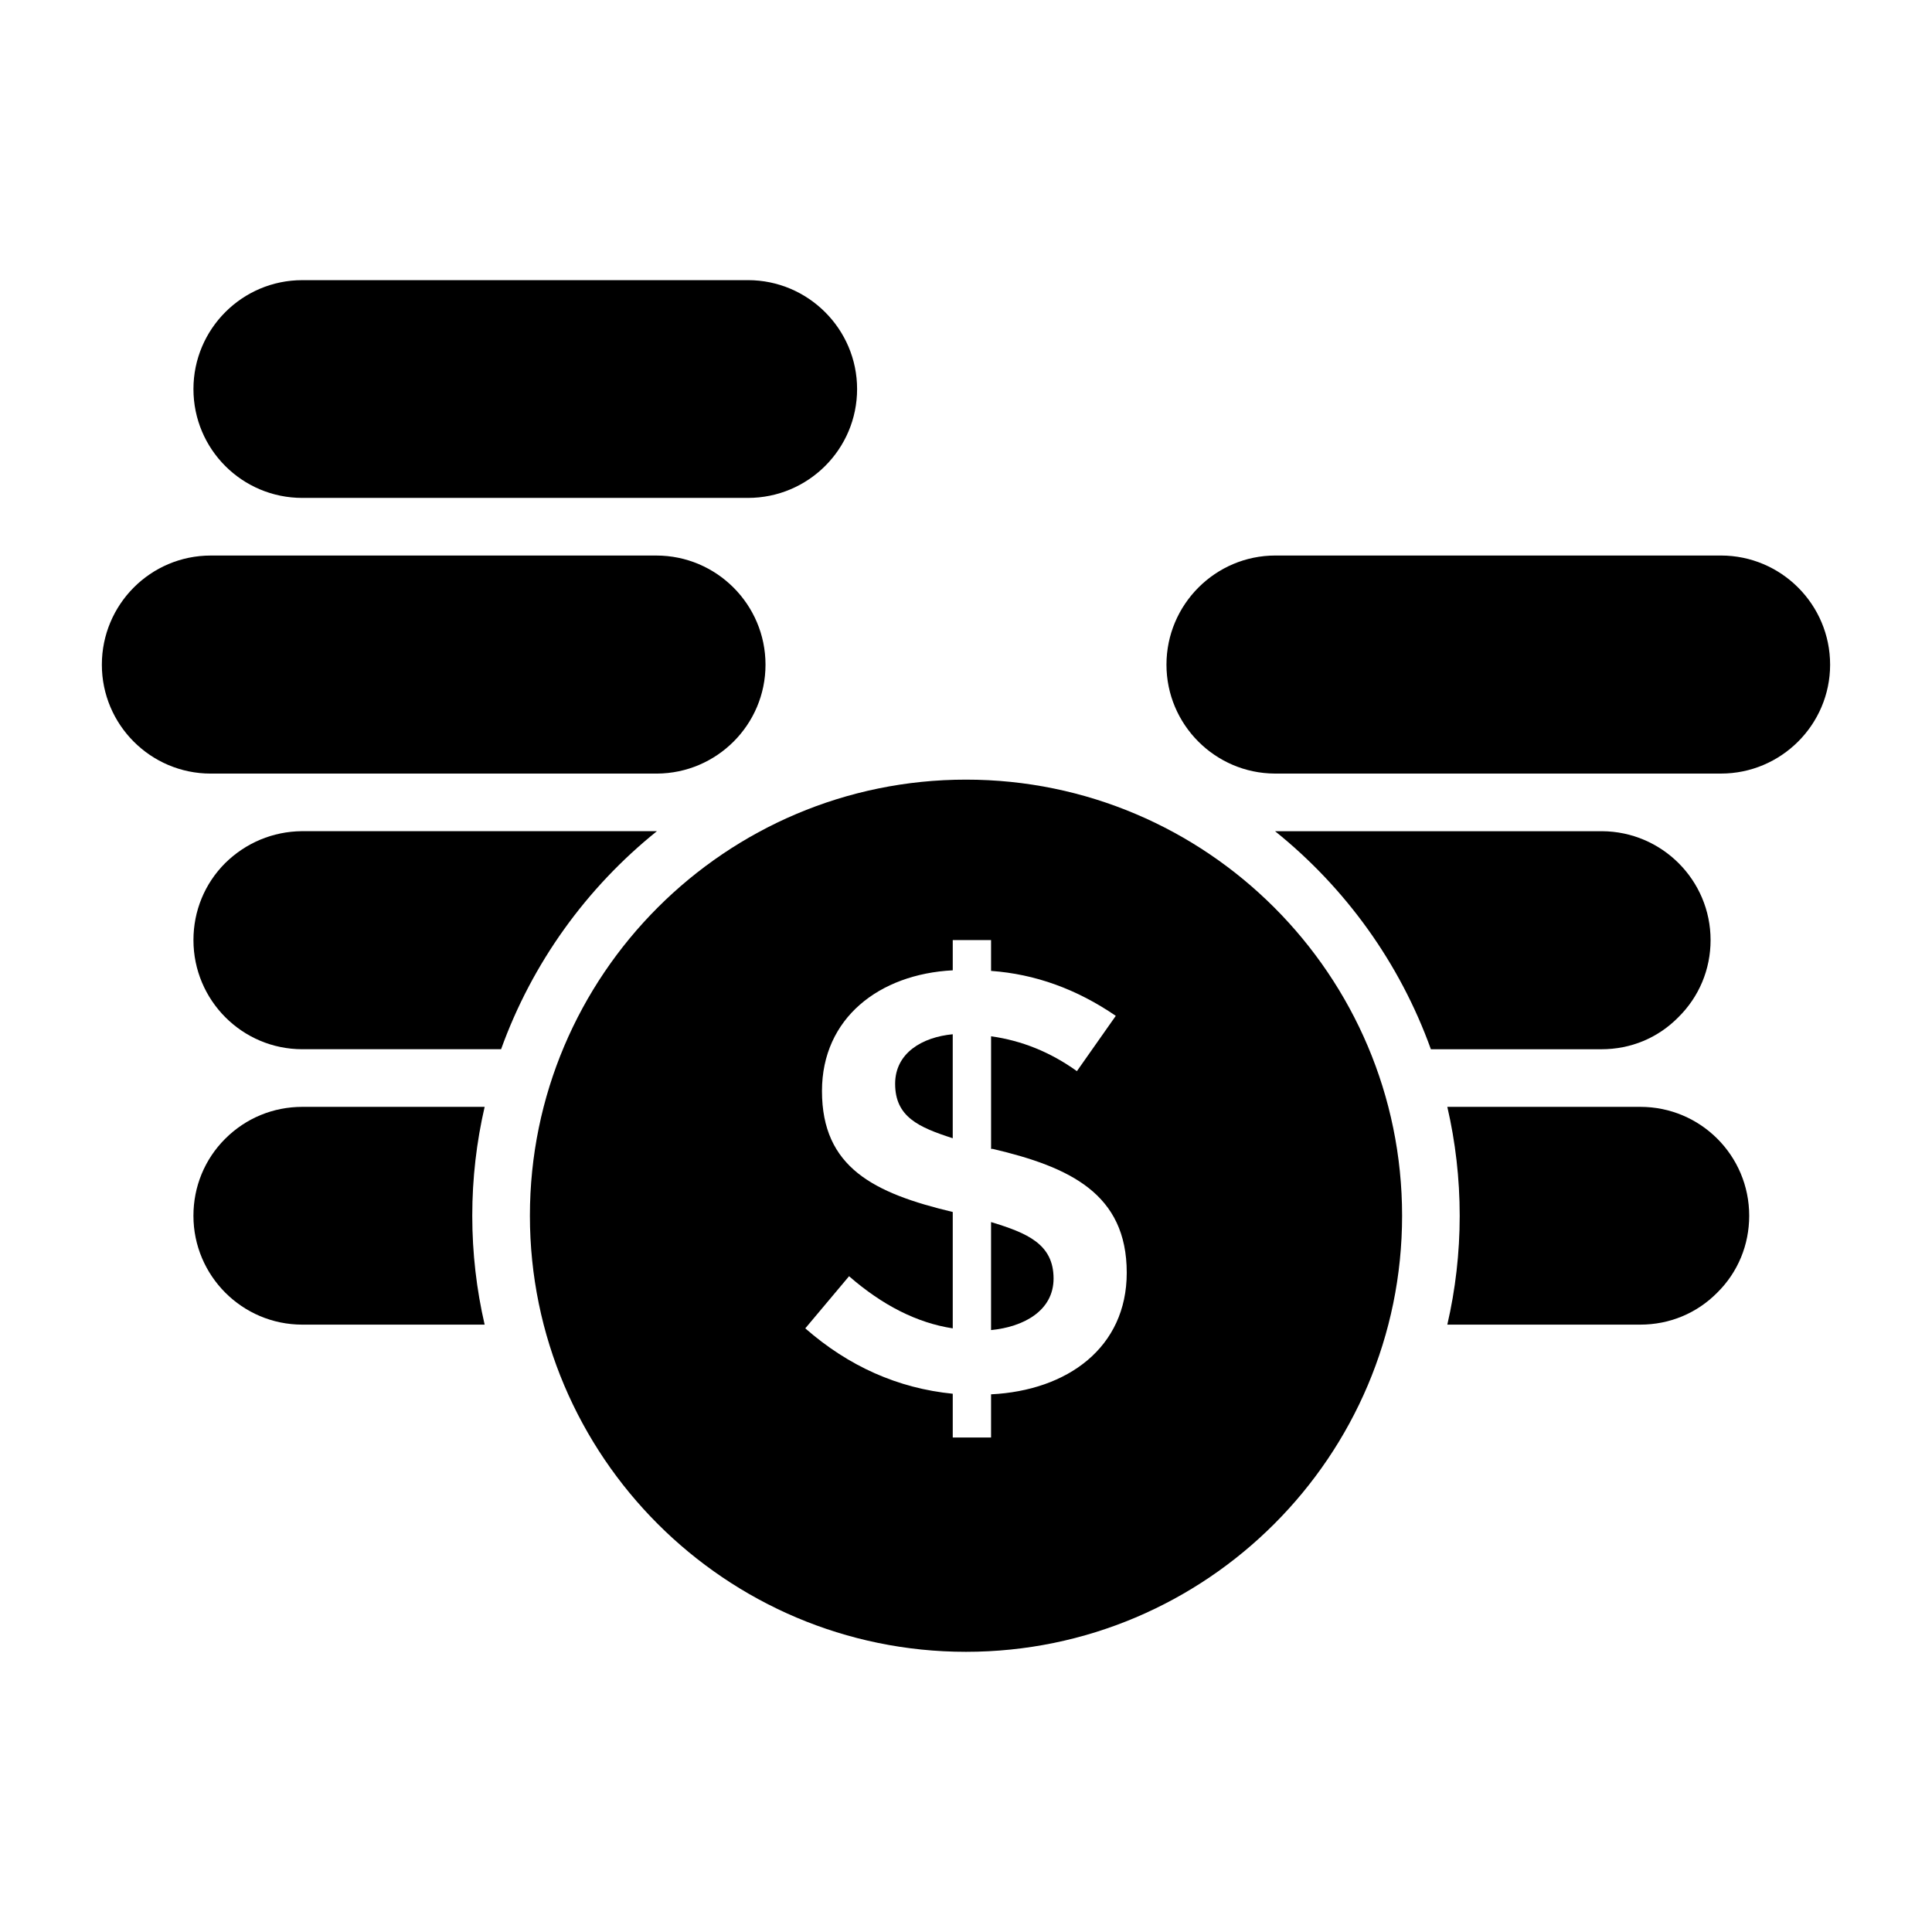
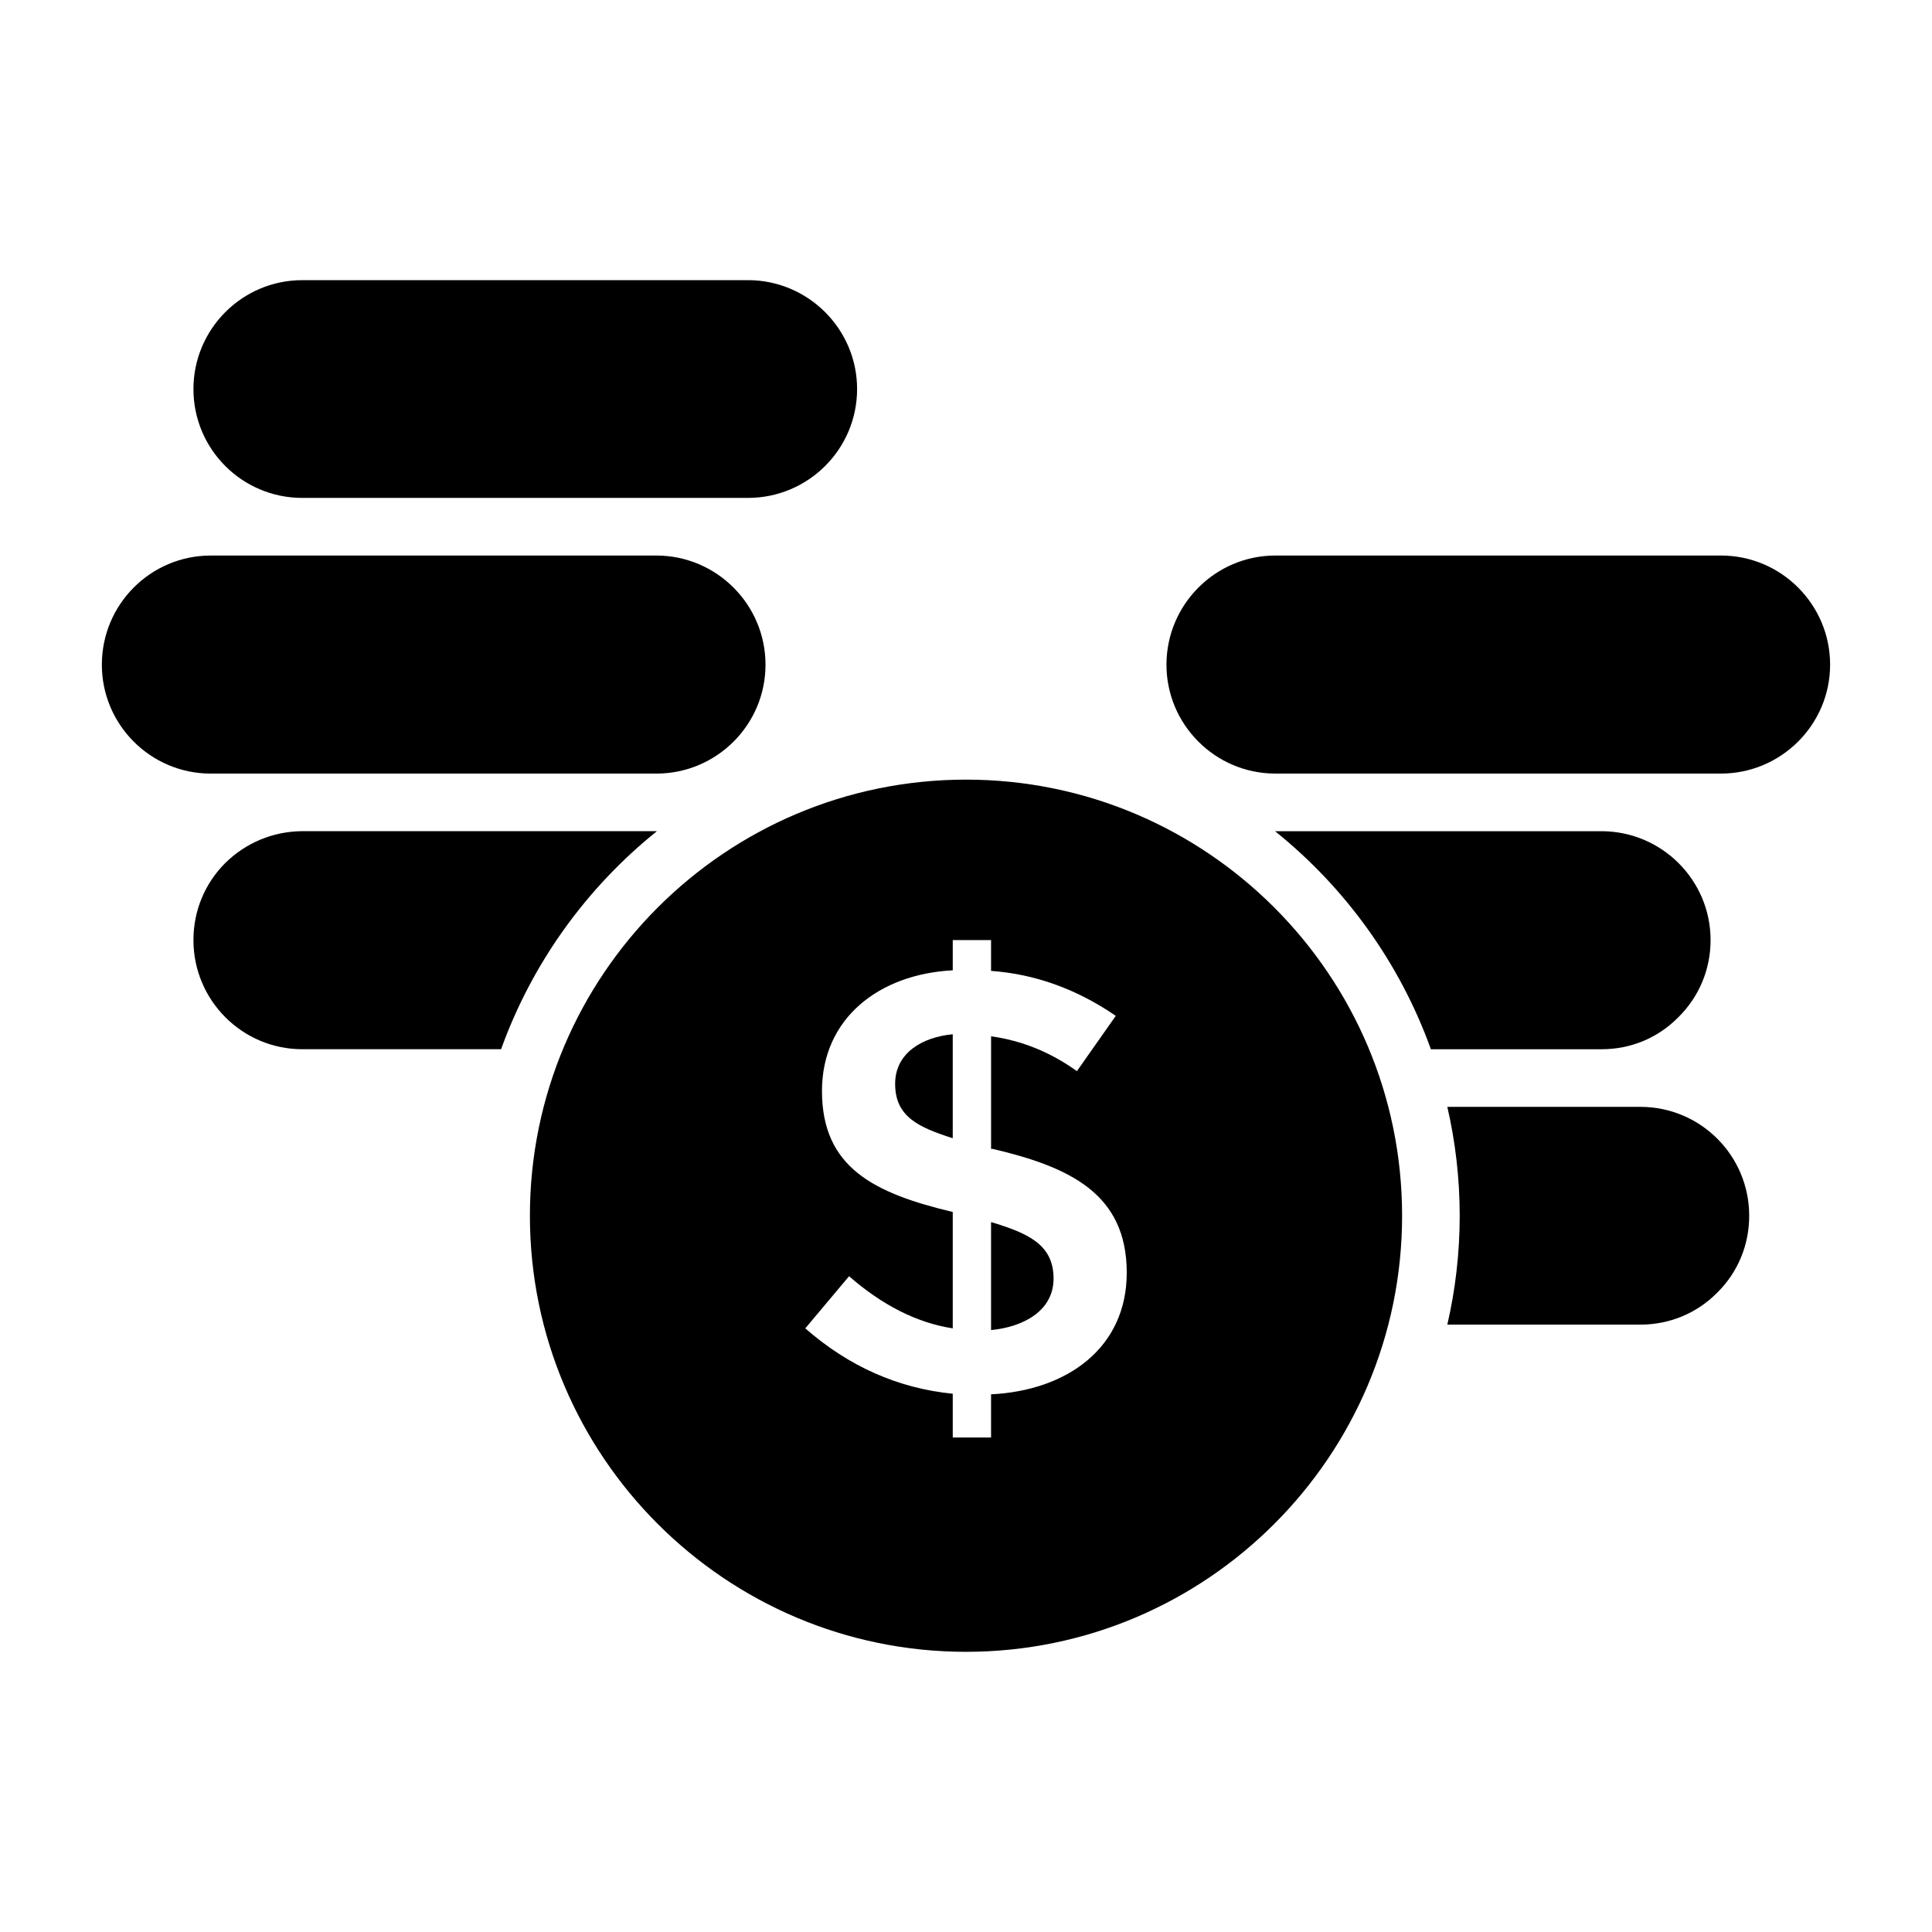
<svg xmlns="http://www.w3.org/2000/svg" fill="#000000" width="800px" height="800px" version="1.1" viewBox="144 144 512 512">
  <g>
-     <path d="m224.12 437.33c-7.711 0-14.965 2.977-20.461 8.473-5.418 5.418-8.398 12.672-8.398 20.383 0 15.879 12.902 28.855 28.855 28.855h48.32c-2.137-9.238-3.281-18.93-3.281-28.855 0-9.922 1.145-19.617 3.281-28.855z" />
    <path d="m223.97 349.01h0.152 93.969c15.879-0.078 28.777-12.977 28.777-28.855 0-15.953-12.977-28.93-28.93-28.93h-118.09c-15.953 0-28.855 12.977-28.855 28.93 0 15.879 12.902 28.855 28.855 28.855z" />
    <path d="m318.09 364.27h-94.121c-7.633 0.078-14.809 3.055-20.305 8.473-5.418 5.418-8.398 12.672-8.398 20.383 0 15.953 12.902 28.93 28.855 28.93h52.672c8.246-22.898 22.672-42.824 41.297-57.785z" />
    <path d="m224.12 275.95h118.09c15.953 0 28.93-12.902 28.93-28.855 0-15.879-12.977-28.855-28.93-28.855l-118.09 0.004c-15.953 0-28.855 12.977-28.855 28.855 0 15.953 12.898 28.852 28.855 28.852z" />
    <path d="m588.77 413.59c5.496-5.418 8.551-12.672 8.551-20.457 0-15.879-12.902-28.777-28.777-28.855h-86.641c18.625 14.961 33.055 34.887 41.297 57.785h45.191c7.785 0 14.961-2.977 20.379-8.473z" />
    <path d="m578.7 437.33h-51.145c2.137 9.238 3.281 18.93 3.281 28.855 0 9.922-1.145 19.617-3.281 28.855h51.145c7.711 0 14.961-2.977 20.383-8.473 5.496-5.418 8.473-12.672 8.473-20.383 0-15.957-12.902-28.855-28.855-28.855z" />
    <path d="m600.07 291.22h-118.09c-15.879 0-28.855 12.977-28.855 28.93 0 15.879 12.902 28.777 28.703 28.855h118.24c15.953 0 28.93-12.977 28.93-28.855 0.004-15.953-12.973-28.93-28.93-28.93z" />
    <path d="m381.22 431.22c0 8.777 6.258 11.527 15.266 14.426v-27.559c-8.09 0.766-15.266 4.965-15.266 13.133z" />
    <path d="m406.64 467.86v28.625c8.625-0.84 16.566-5.113 16.566-13.664-0.004-9.16-7.027-12.059-16.566-14.961z" />
    <path d="m400 350.61c-63.738 0-115.57 51.832-115.57 115.57 0 63.738 51.832 115.57 115.57 115.57s115.57-51.832 115.57-115.57c0-63.738-51.832-115.57-115.57-115.57zm6.641 162.9v11.449h-10.152v-11.602c-14.504-1.449-27.559-7.25-39.082-17.328l11.602-13.816c8.855 7.711 18.016 12.367 27.48 13.816v-30.84c-20.84-4.961-34.656-11.754-34.656-32.059 0-19.312 15.191-30.992 34.656-31.984v-8.016h10.152v8.168c11.68 0.84 22.672 4.809 33.055 11.91l-10.305 14.656c-7.023-5.039-14.578-8.09-22.746-9.238v29.848h0.457c20.457 4.809 35.496 11.91 35.496 32.824-0.004 19.844-15.73 31.219-35.957 32.211z" />
  </g>
</svg>